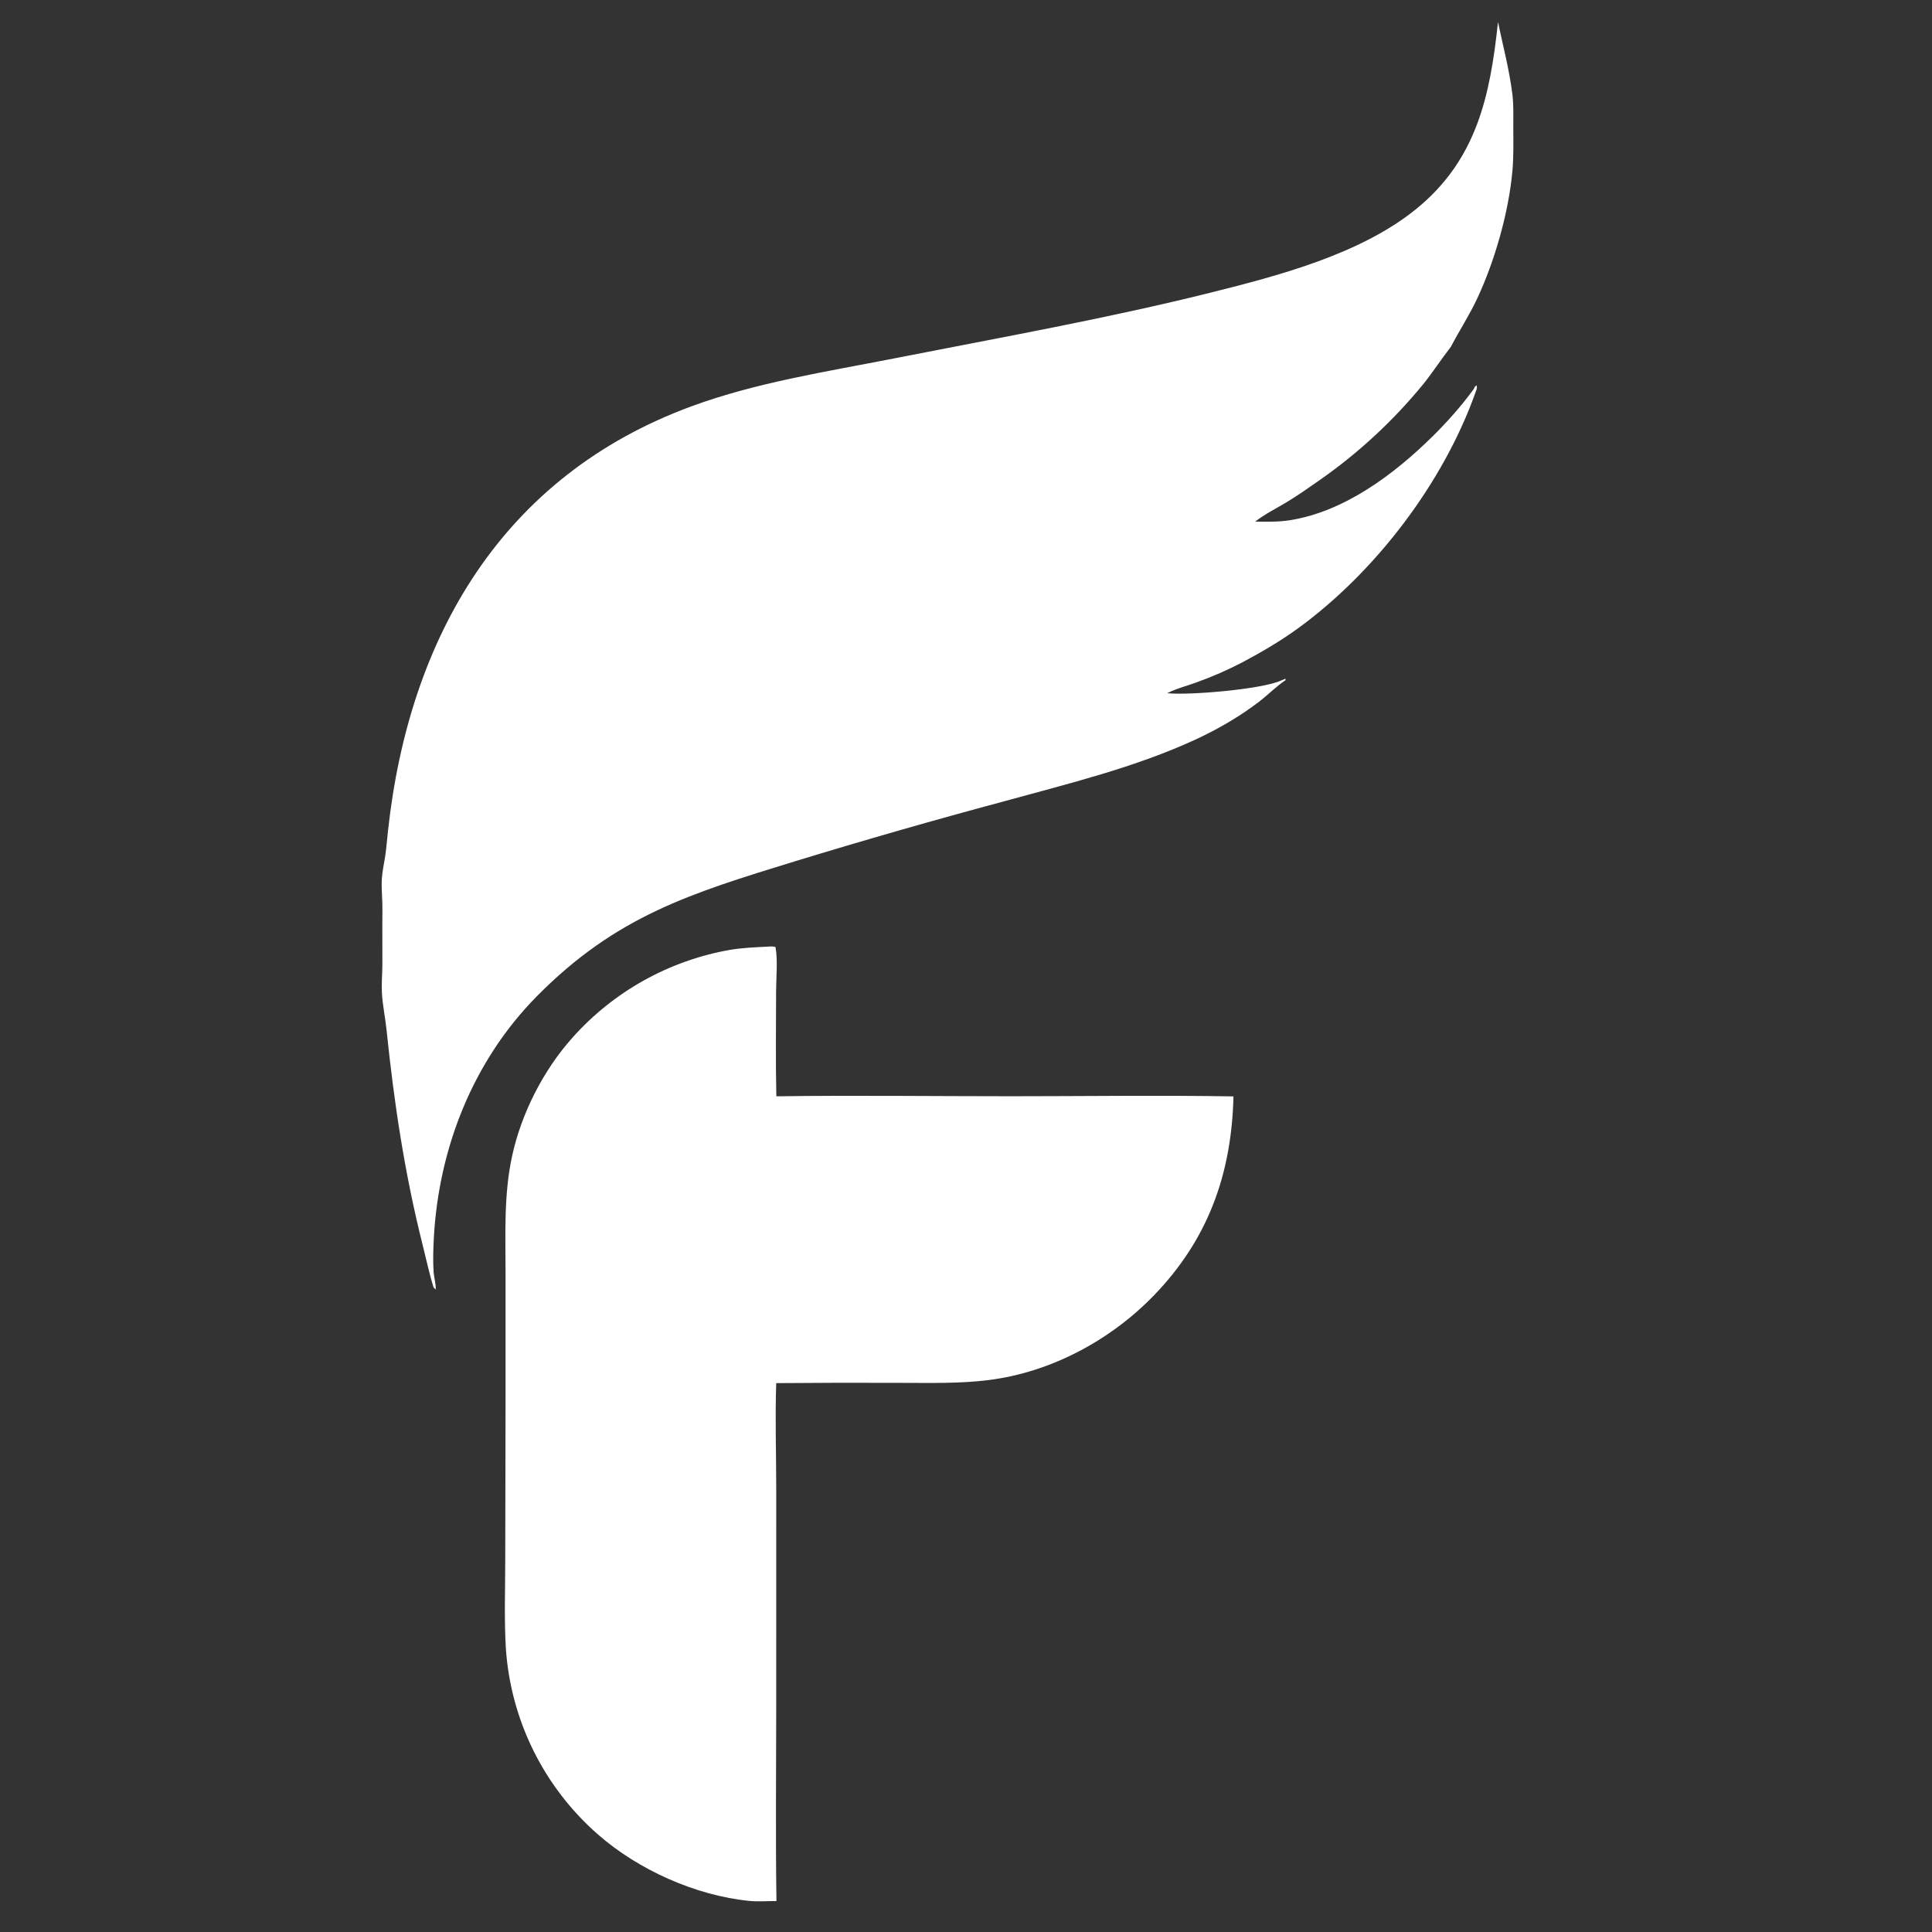
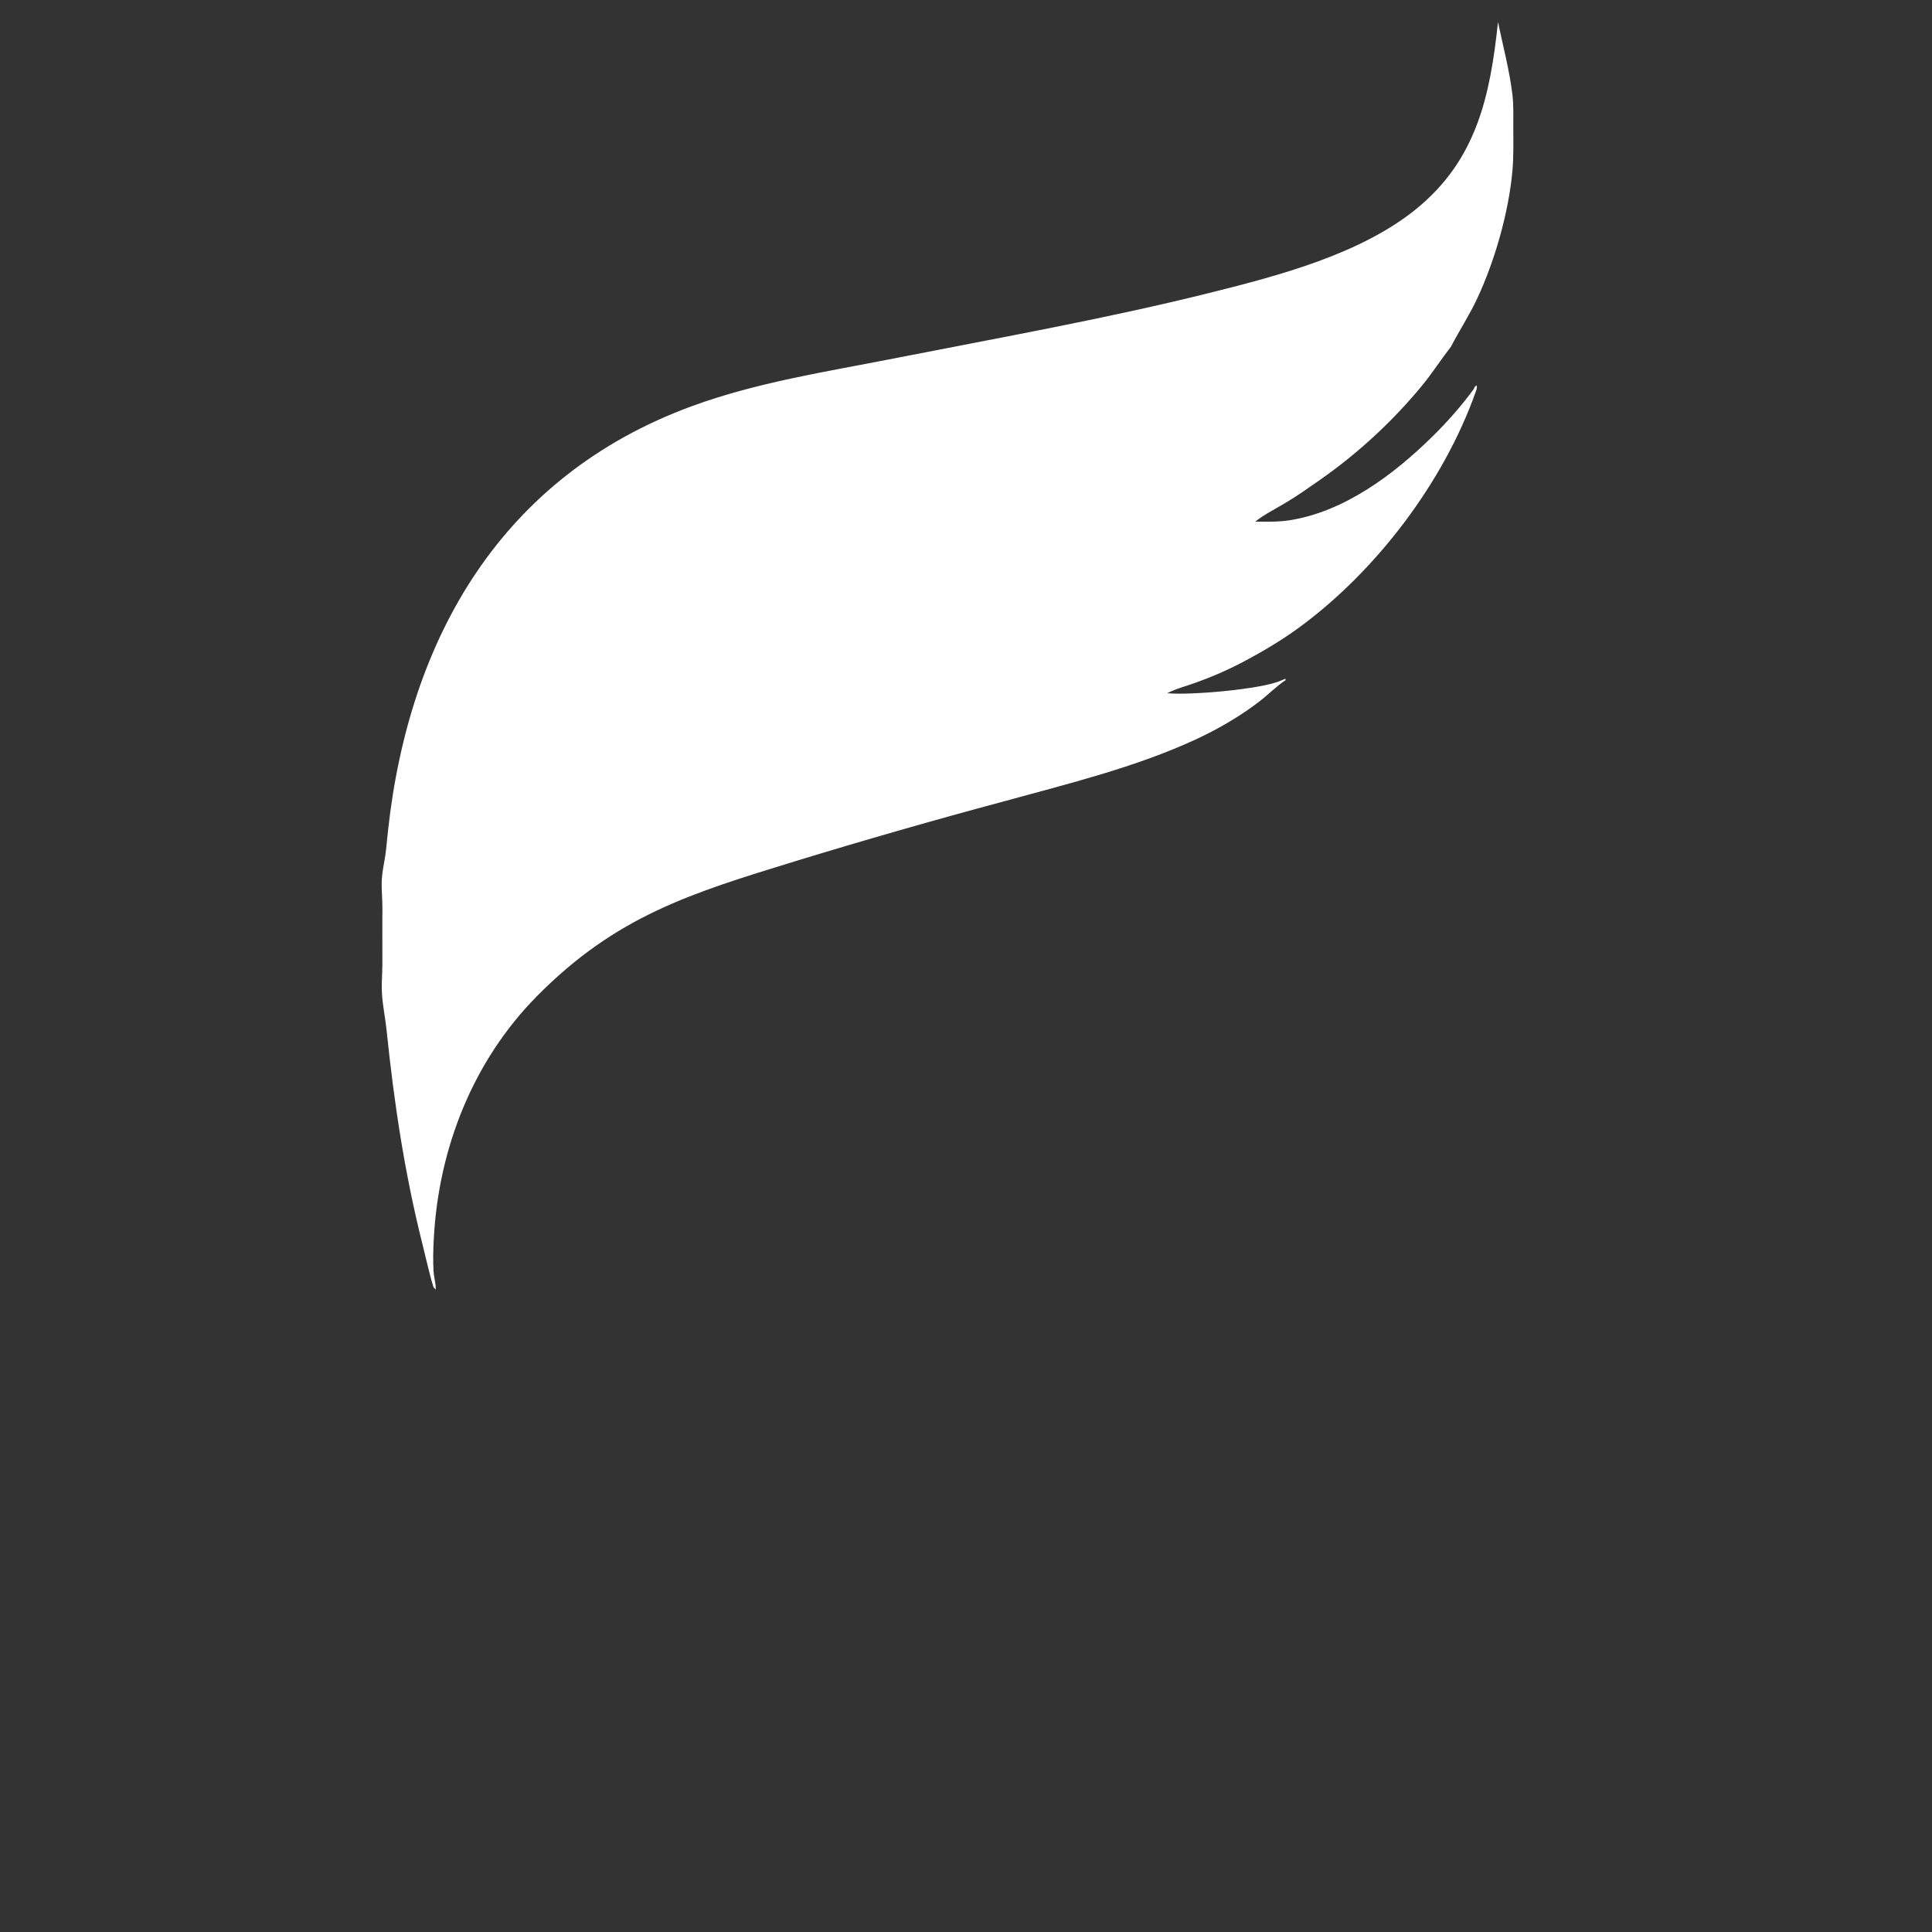
<svg xmlns="http://www.w3.org/2000/svg" width="1000" height="1000">
  <rect width="100%" height="100%" fill="#333333" stroke="none" />
-   <path fill="white" d="M396.393 490.028C398.119 489.899 399.68 489.727 401.377 490.132C402.659 496.745 401.713 506.339 401.708 513.18C401.697 531.259 401.417 549.377 401.831 567.449C442.288 566.883 482.83 567.417 523.295 567.416C561.653 567.415 600.097 566.84 638.445 567.495C637.474 607.554 625.399 641.409 597.258 670.5C574.816 693.699 544.032 710.238 511.852 714.303C496.868 716.196 481.856 715.774 466.79 715.771Q434.28 715.614 401.772 715.901C401.147 734.101 401.782 752.572 401.78 770.8L401.771 883.057C401.762 916.684 401.394 950.353 401.891 983.975C397.218 983.961 392.55 984.364 387.884 983.906C360.174 981.184 330.472 967.879 309.572 949.578Q308.273 948.443 307.002 947.276Q305.731 946.109 304.49 944.911Q303.248 943.714 302.036 942.486Q300.824 941.258 299.642 940.001Q298.461 938.744 297.31 937.458Q296.16 936.172 295.042 934.859Q293.923 933.545 292.837 932.204Q291.752 930.863 290.699 929.497Q289.647 928.13 288.628 926.737Q287.609 925.345 286.625 923.928Q285.641 922.511 284.692 921.07Q283.743 919.629 282.829 918.166Q281.916 916.702 281.038 915.217Q280.161 913.731 279.321 912.224Q278.48 910.718 277.677 909.191Q276.874 907.664 276.108 906.118Q275.343 904.572 274.615 903.007Q273.888 901.443 273.199 899.861Q272.51 898.279 271.861 896.681Q271.211 895.083 270.601 893.469Q269.99 891.855 269.42 890.227Q268.85 888.599 268.319 886.957Q267.789 885.316 267.299 883.661Q266.809 882.007 266.36 880.341Q265.911 878.676 265.503 876.999Q265.095 875.323 264.728 873.637Q264.361 871.951 264.036 870.257Q263.711 868.563 263.427 866.861Q263.143 865.159 262.902 863.451Q262.66 861.743 262.46 860.029Q262.261 858.315 262.103 856.597Q261.945 854.879 261.83 853.158C260.924 837.899 261.513 822.334 261.515 807.033L261.677 722.657L261.673 658.98C261.666 638.569 260.709 618.29 265.1 598.207C269.936 576.091 281.319 553.78 296.465 536.91Q298.438 534.703 300.502 532.58Q302.565 530.457 304.715 528.421Q306.865 526.386 309.098 524.442Q311.331 522.498 313.643 520.648Q315.955 518.799 318.342 517.047Q320.729 515.296 323.187 513.645Q325.644 511.994 328.169 510.447Q330.693 508.9 333.28 507.46Q335.866 506.019 338.511 504.687Q341.155 503.356 343.852 502.135Q346.55 500.915 349.296 499.808Q352.042 498.701 354.831 497.709Q357.621 496.717 360.449 495.843Q363.278 494.968 366.14 494.212Q369.003 493.455 371.894 492.819Q374.786 492.183 377.701 491.667C383.89 490.626 390.136 490.341 396.393 490.028Z" />
  <path fill="white" d="M775.36 11.407C777.941 23.853 781.329 36.421 782.834 49.057C783.498 54.624 783.26 60.553 783.279 66.16C783.304 73.591 783.483 81.261 782.807 88.664C780.861 109.967 773.749 134.855 764.72 154.253C760.656 162.982 755.429 170.97 750.99 179.476C751.484 181.388 751.518 183.09 751.512 185.059C754.612 185.031 758.306 184.639 761.307 185.375L761.548 186.11C758.587 191.649 751.591 195.538 749.562 201.501C753.553 201.903 758.894 202.081 762.839 201.318L763.277 200.306C763.552 199.991 763.964 199.715 764.291 199.45C764.697 200.692 764.25 201.617 763.816 202.84C747.156 249.849 711.905 296.159 671.593 325.407C662.686 331.869 653.057 337.475 643.357 342.657Q631.56 348.832 619.019 353.304C614.278 355.017 609.319 356.282 604.775 358.486L604.153 358.793C615.169 359.98 652.659 356.856 662.873 352.328C663.673 351.972 664.469 351.649 665.284 351.328L665.456 352.013C660.653 355.212 656.554 359.438 651.991 362.966C642.028 370.669 630.446 377.397 619.025 382.682C587.613 397.215 553.066 405.583 519.787 414.737Q465.335 429.342 411.419 445.818C357.355 462.452 318.994 474.091 277.944 515.591C244.843 549.055 227.025 594.295 224.535 641.051C224.232 646.75 224.05 652.751 224.443 658.443C224.638 661.276 225.575 664.195 225.542 667.001C225.539 667.223 225.531 667.444 225.526 667.666L225.741 667.62L224.427 666.399C222.166 659.162 220.543 651.45 218.689 644.086C209.459 607.42 203.952 570.759 200.093 533.209C199.424 526.69 197.993 520.214 197.666 513.666C197.43 508.946 197.889 504.176 197.915 499.45C197.967 489.948 197.823 480.467 197.942 470.958C198.008 465.659 197.335 460.242 197.637 454.972C197.866 450.98 198.812 446.918 199.4 442.96C200.031 438.716 200.346 434.424 200.809 430.16C211.711 329.595 260.068 246.286 357.915 210.302C391.699 197.878 427.934 192.383 463.139 185.449C517.735 174.694 572.81 164.904 626.811 151.415C661.954 142.637 704.143 131.53 732.799 108.355C764.349 82.839 771.301 49.62 775.36 11.407ZM649.705 269.985C655.611 270.05 661.469 270.213 667.328 269.312C695.779 264.939 721.595 245.505 741.586 225.782C749.104 218.364 756.654 209.864 762.839 201.318C758.894 202.081 753.553 201.903 749.562 201.501C751.591 195.538 758.587 191.649 761.548 186.11L761.307 185.375C758.306 184.639 754.612 185.031 751.512 185.059C751.518 183.09 751.484 181.388 750.99 179.476C746.022 185.838 741.661 192.639 736.587 198.937Q730.736 206.076 724.406 212.792Q718.075 219.509 711.295 225.771Q704.515 232.034 697.318 237.813Q690.121 243.591 682.542 248.858C677.085 252.684 671.61 256.525 665.904 259.972C660.593 263.18 654.551 266.153 649.705 269.985Z" />
</svg>